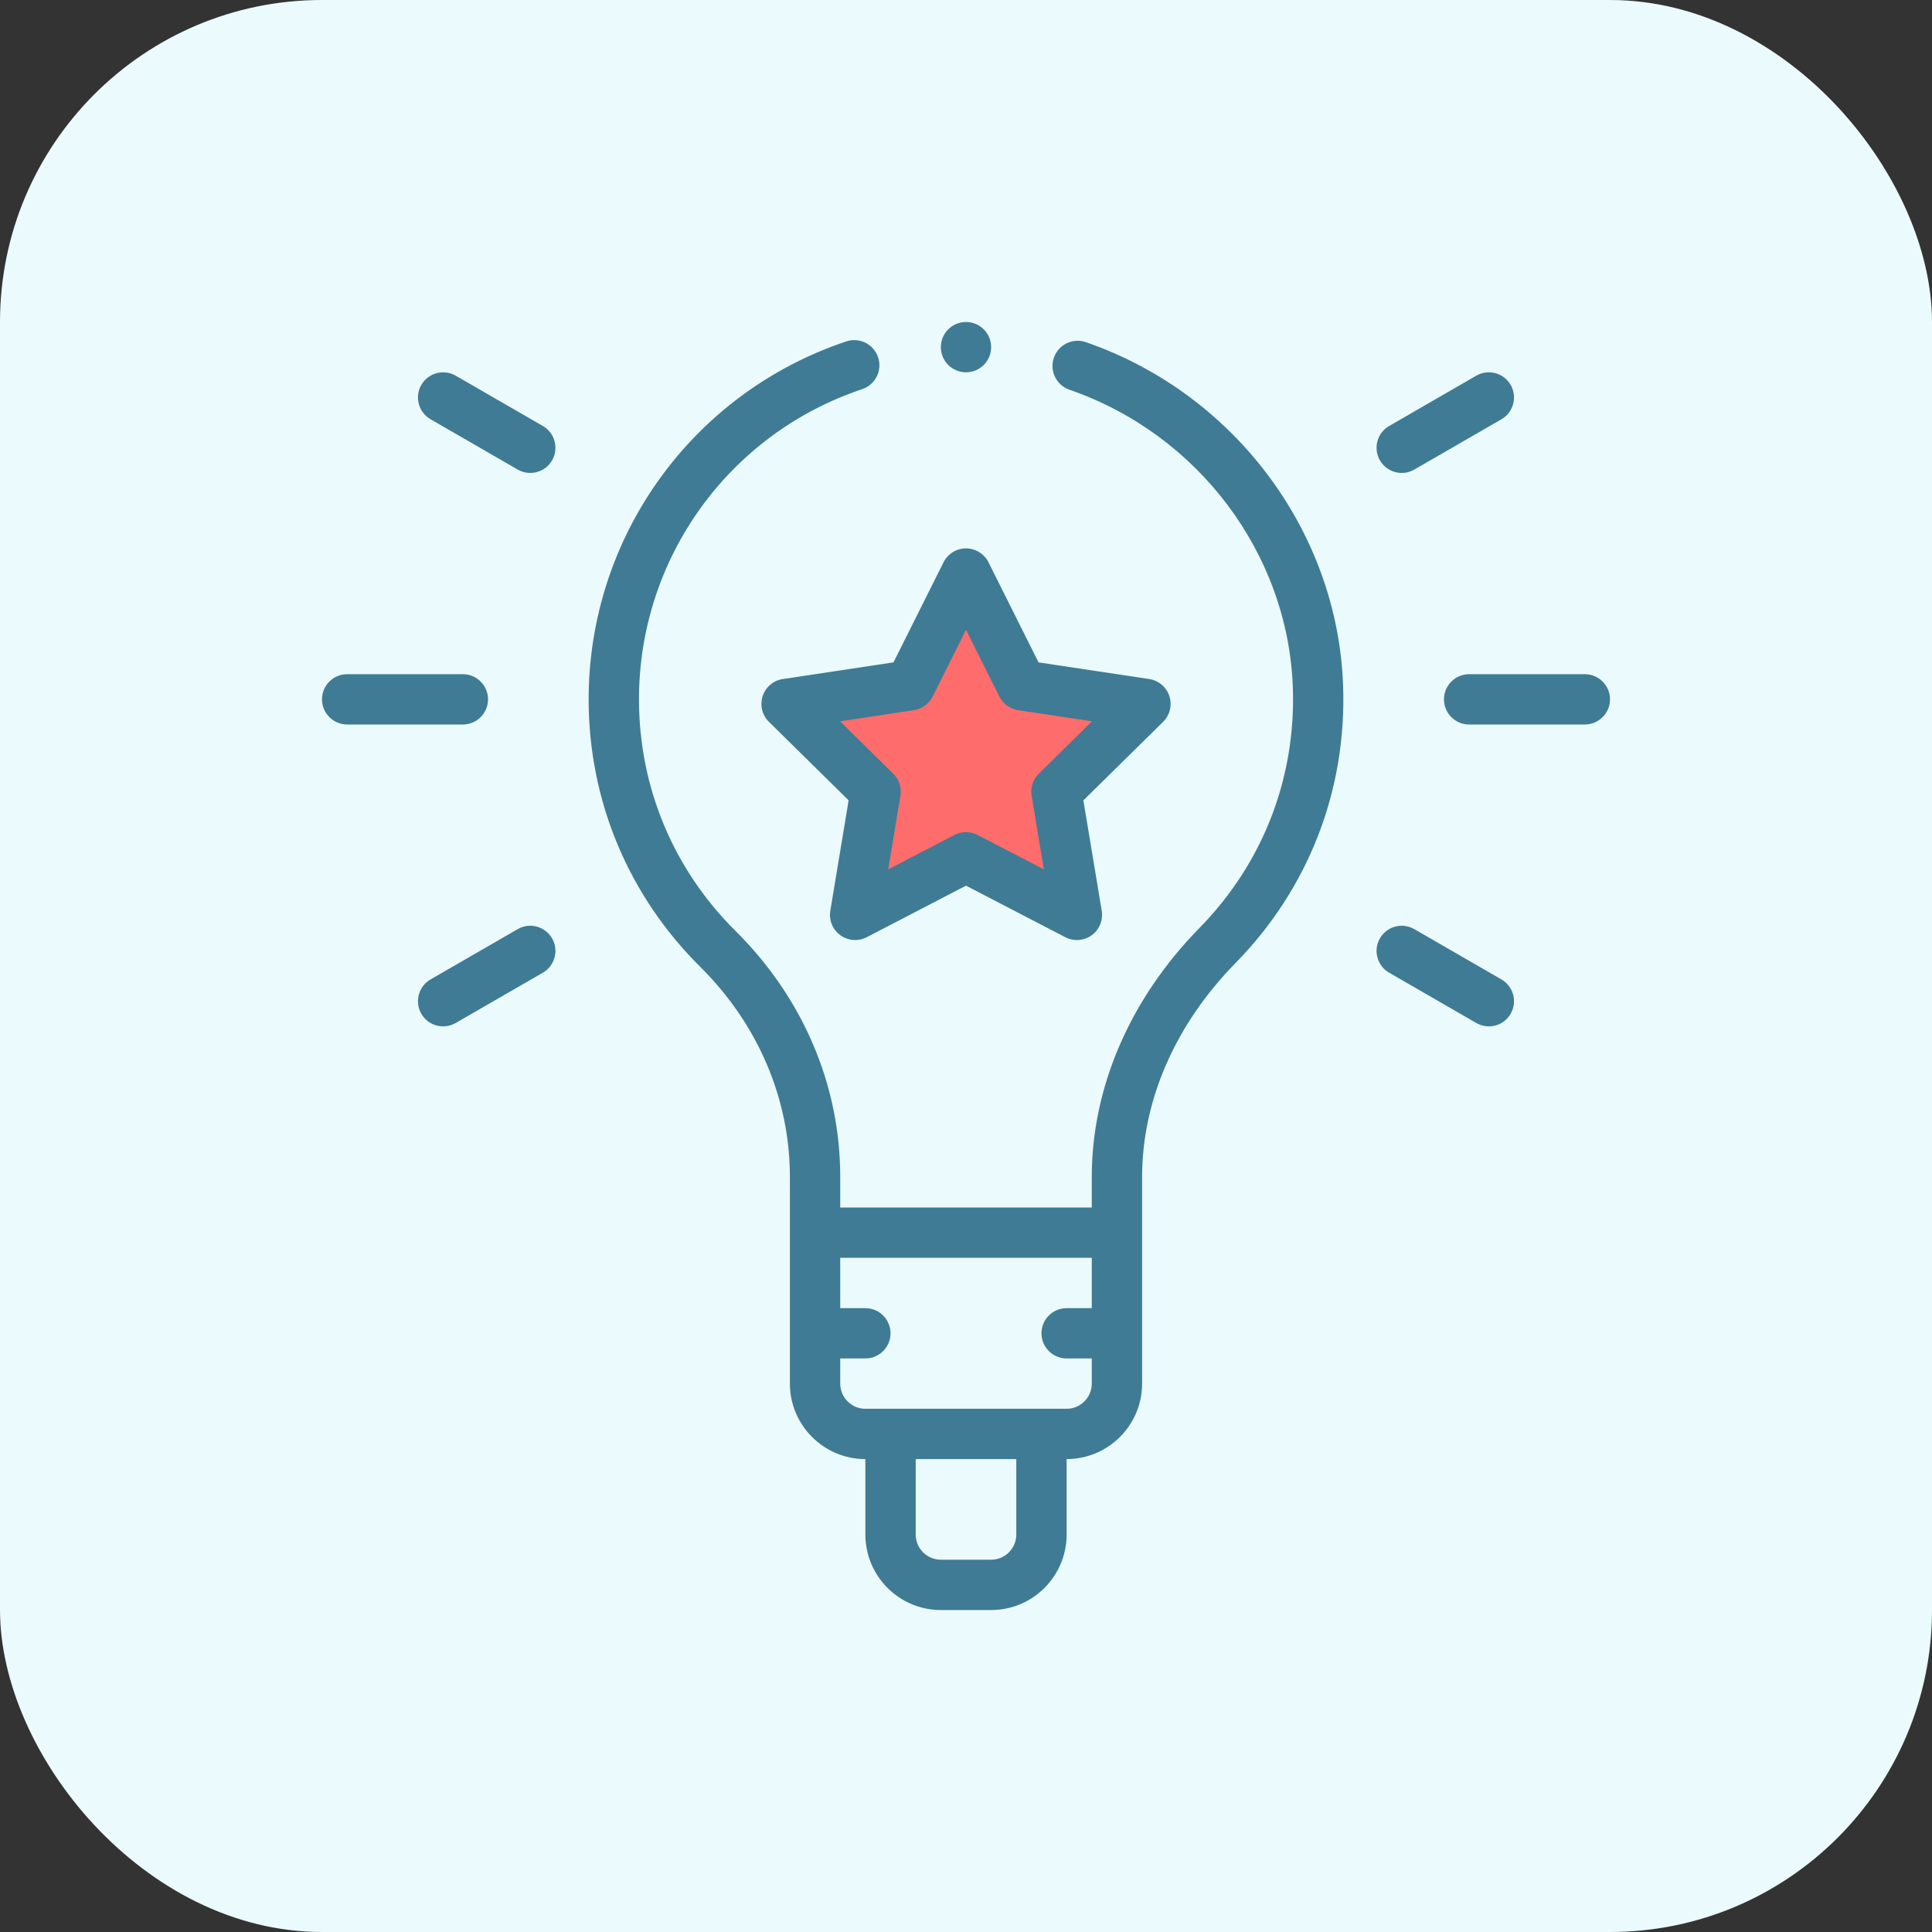
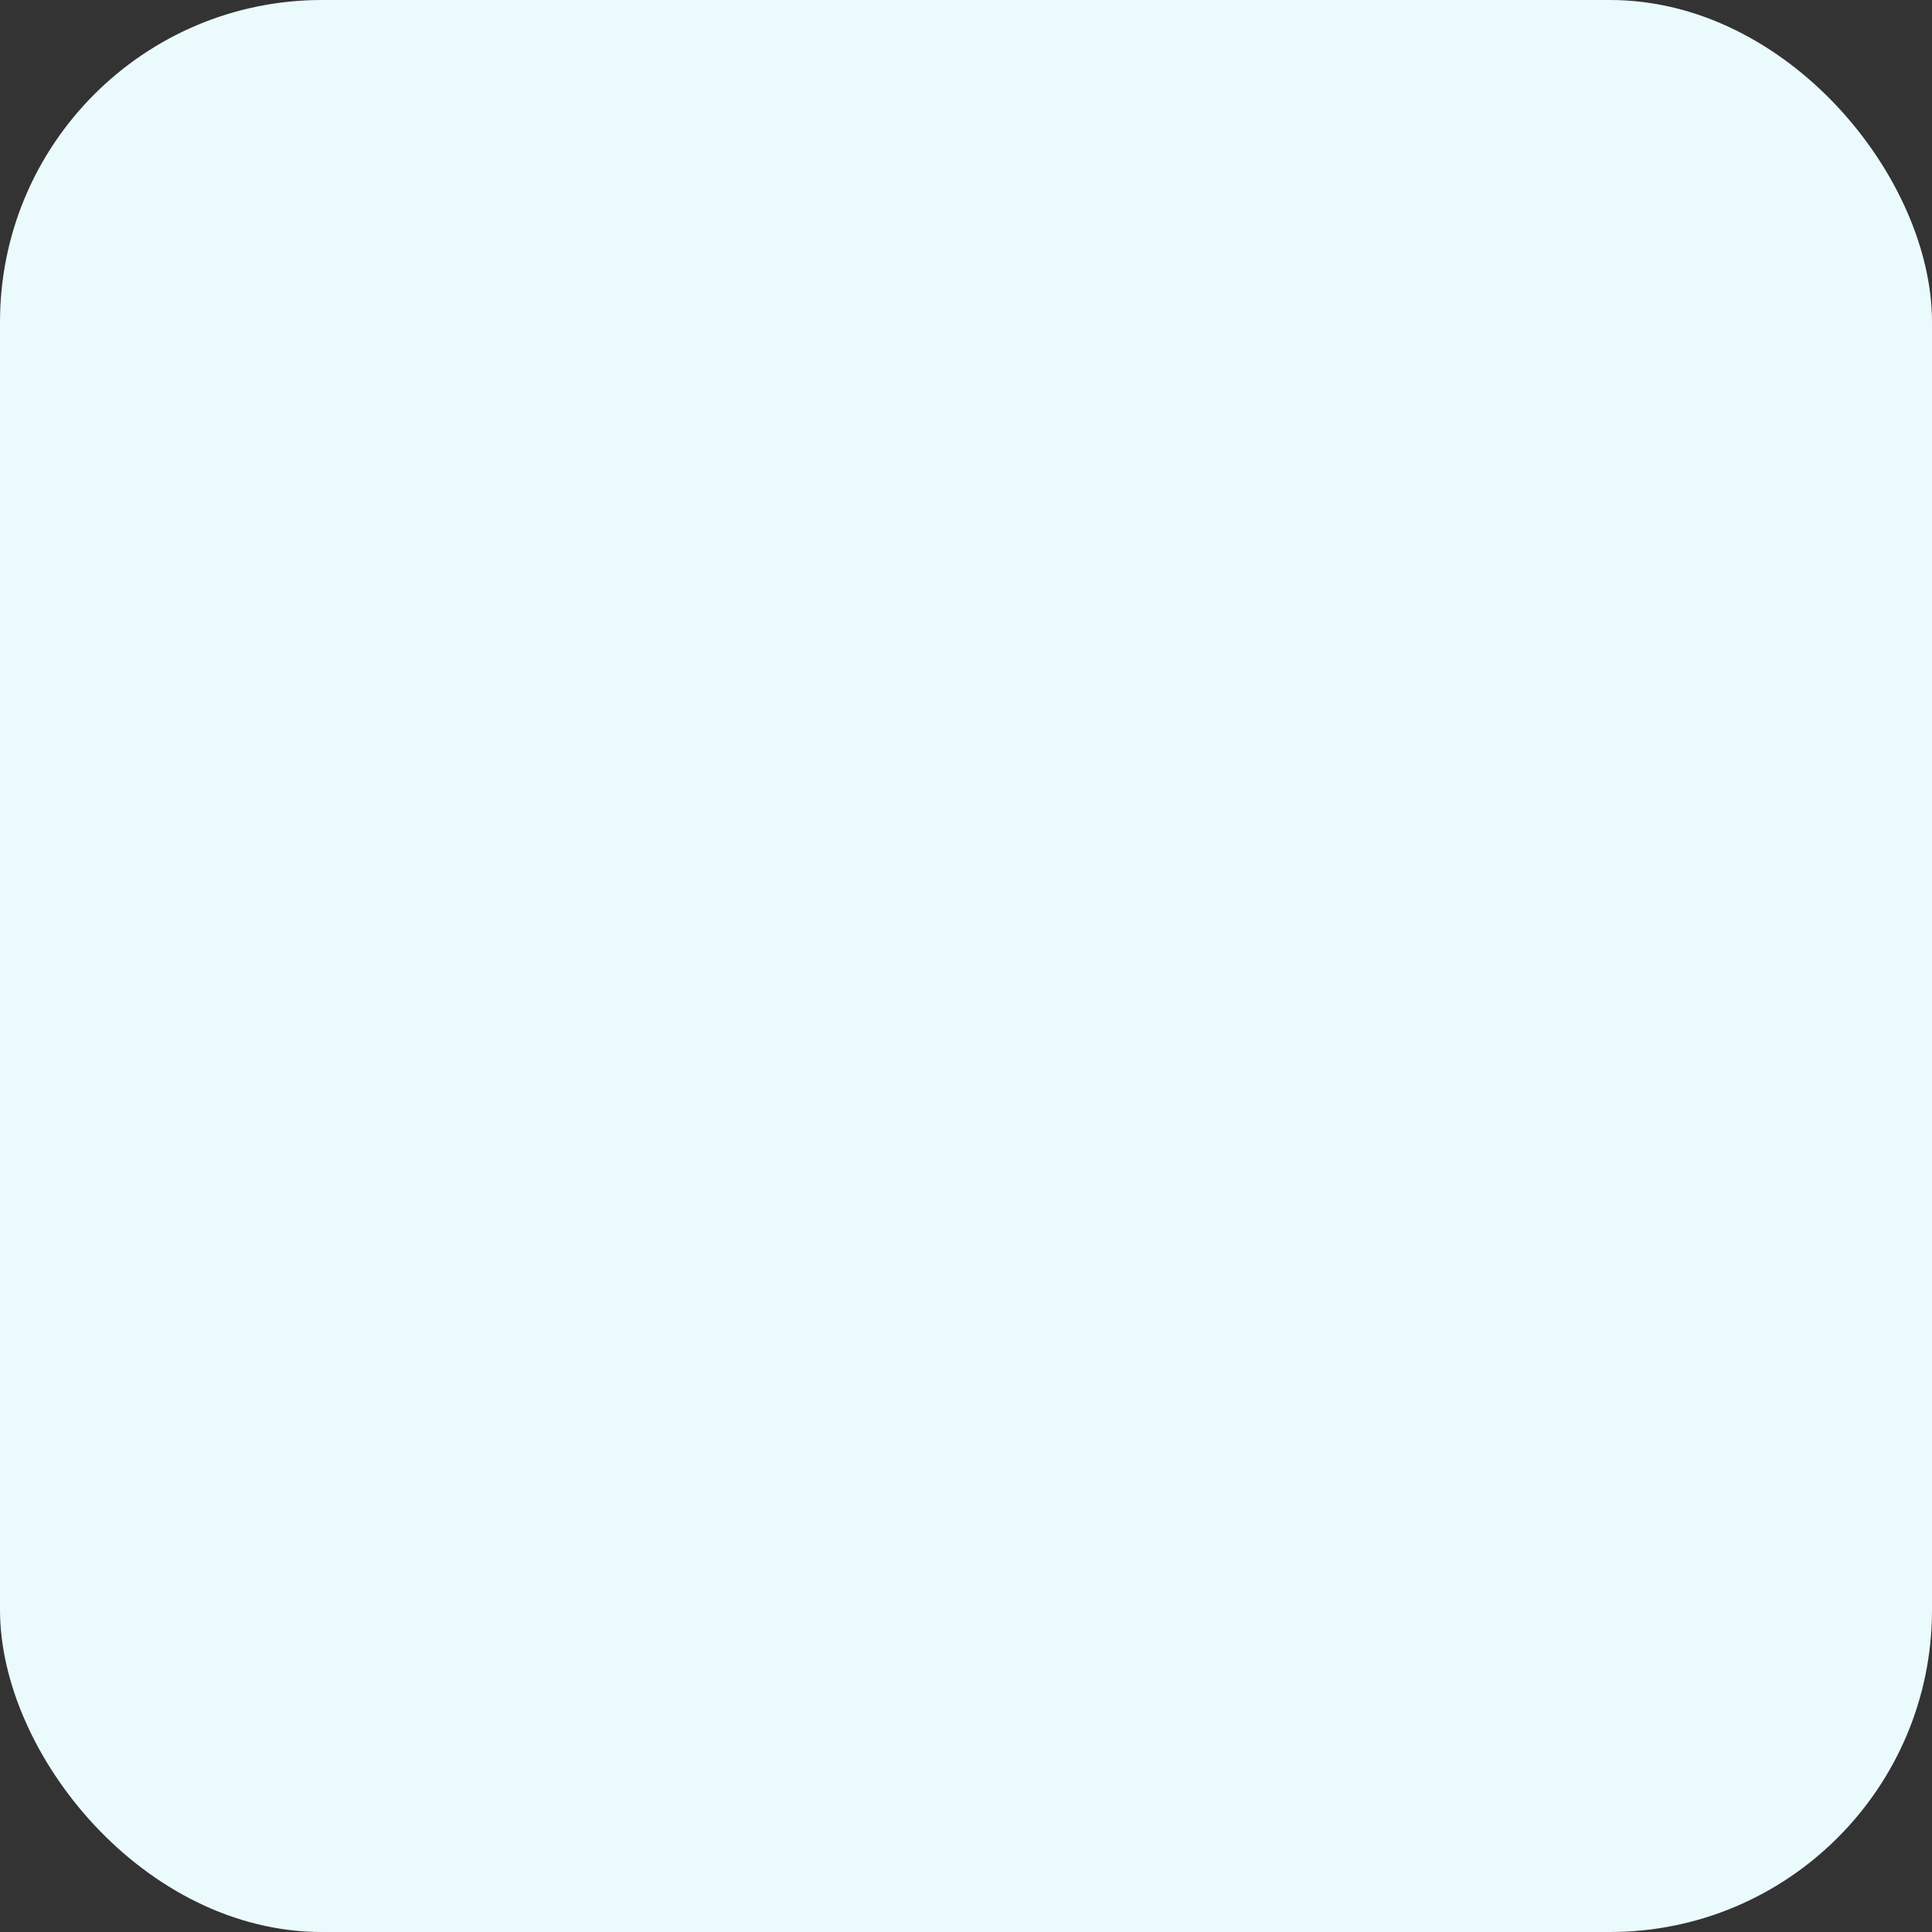
<svg xmlns="http://www.w3.org/2000/svg" width="60" height="60" viewBox="0 0 60 60" fill="none">
  <rect x="0" y="0" width="60" height="60" fill="#333333" stroke="none" />
  <rect width="60" height="60" rx="10" fill="#EBFAFD" />
  <g clip-path="url(#clip0_1_21554)">
    <path d="M35.573 21.861L32.808 24.584L33.444 28.413L30 26.624L26.557 28.413L27.193 24.584L24.428 21.861L28.265 21.283L30 17.812L31.735 21.283L35.573 21.861Z" fill="#FF6C6C" />
-     <path d="M29.219 50.001H30.781C32.074 50.001 33.125 48.949 33.125 47.657V45.313C34.417 45.313 35.469 44.262 35.469 42.969C35.469 41.821 35.469 38.214 35.469 36.554C35.469 34.175 36.499 31.815 38.37 29.908C40.641 27.593 41.828 24.532 41.711 21.288C41.539 16.501 38.328 12.217 33.722 10.626C33.315 10.485 32.87 10.702 32.729 11.109C32.588 11.517 32.804 11.962 33.212 12.103C37.212 13.484 40.001 17.198 40.15 21.344C40.251 24.155 39.222 26.808 37.255 28.814C35.096 31.014 33.906 33.764 33.906 36.554V37.501H26.094V36.547C26.094 33.703 24.939 30.992 22.842 28.911C20.908 26.993 19.844 24.439 19.844 21.719C19.844 17.343 22.63 13.472 26.777 12.085C27.186 11.948 27.407 11.505 27.27 11.096C27.133 10.687 26.691 10.466 26.282 10.603C21.496 12.203 18.281 16.67 18.281 21.719C18.281 24.858 19.51 27.806 21.741 30.02C23.54 31.805 24.531 34.123 24.531 36.547V42.969C24.531 44.262 25.583 45.313 26.875 45.313V47.657C26.875 48.949 27.926 50.001 29.219 50.001ZM26.094 42.969V42.188H26.875C27.306 42.188 27.656 41.838 27.656 41.407C27.656 40.975 27.306 40.626 26.875 40.626H26.094V39.063H33.906V40.626H33.125C32.694 40.626 32.344 40.975 32.344 41.407C32.344 41.838 32.694 42.188 33.125 42.188H33.906V42.969C33.906 43.4 33.556 43.751 33.125 43.751H26.875C26.444 43.751 26.094 43.4 26.094 42.969ZM31.562 45.313V47.657C31.562 48.088 31.212 48.438 30.781 48.438H29.219C28.788 48.438 28.438 48.088 28.438 47.657V45.313H31.562Z" fill="#3F7B94" />
    <path d="M15.156 21.719C15.156 21.287 14.806 20.938 14.375 20.938H10.781C10.35 20.938 10 21.287 10 21.719C10 22.15 10.35 22.5 10.781 22.5H14.375C14.806 22.5 15.156 22.15 15.156 21.719Z" fill="#3F7B94" />
-     <path d="M50 21.719C50 21.287 49.65 20.938 49.219 20.938H45.625C45.194 20.938 44.844 21.287 44.844 21.719C44.844 22.15 45.194 22.5 45.625 22.5H49.219C49.65 22.5 50 22.15 50 21.719Z" fill="#3F7B94" />
+     <path d="M50 21.719C50 21.287 49.65 20.938 49.219 20.938H45.625C45.194 20.938 44.844 21.287 44.844 21.719H49.219C49.65 22.5 50 22.15 50 21.719Z" fill="#3F7B94" />
    <path d="M14.152 31.77L16.859 30.208C17.232 29.992 17.36 29.515 17.145 29.141C16.929 28.767 16.451 28.639 16.078 28.855L13.371 30.417C12.998 30.633 12.87 31.111 13.085 31.485C13.302 31.86 13.78 31.985 14.152 31.77Z" fill="#3F7B94" />
    <path d="M45.847 11.667L43.141 13.23C42.767 13.445 42.639 13.923 42.855 14.297C43.072 14.672 43.55 14.798 43.922 14.583L46.628 13.021C47.002 12.805 47.13 12.327 46.914 11.953C46.699 11.579 46.221 11.452 45.847 11.667Z" fill="#3F7B94" />
    <path d="M16.859 13.23L14.152 11.667C13.779 11.452 13.301 11.579 13.085 11.953C12.87 12.327 12.998 12.805 13.371 13.02L16.078 14.583C16.45 14.798 16.928 14.672 17.145 14.297C17.36 13.923 17.232 13.445 16.859 13.23Z" fill="#3F7B94" />
    <path d="M43.141 30.208L45.847 31.77C46.219 31.985 46.698 31.86 46.914 31.484C47.13 31.111 47.002 30.633 46.628 30.417L43.922 28.855C43.548 28.639 43.071 28.767 42.855 29.141C42.639 29.514 42.767 29.992 43.141 30.208Z" fill="#3F7B94" />
    <path d="M24.311 21.088C24.019 21.132 23.776 21.338 23.685 21.619C23.593 21.901 23.669 22.21 23.88 22.417L26.355 24.856L25.786 28.285C25.737 28.576 25.858 28.871 26.098 29.044C26.337 29.218 26.654 29.242 26.917 29.106L30 27.505L33.084 29.106C33.348 29.243 33.665 29.218 33.903 29.045C34.143 28.871 34.263 28.576 34.215 28.285L33.645 24.856L36.121 22.418C36.332 22.21 36.407 21.901 36.316 21.619C36.225 21.338 35.982 21.133 35.689 21.088L32.253 20.571L30.699 17.463C30.567 17.198 30.296 17.031 30 17.031C29.704 17.031 29.434 17.198 29.302 17.463L27.748 20.571L24.311 21.088ZM28.964 21.632L30 19.559L31.037 21.632C31.151 21.86 31.368 22.017 31.619 22.055L33.912 22.401L32.26 24.028C32.079 24.206 31.996 24.462 32.038 24.712L32.417 26.999L30.36 25.931C30.248 25.872 30.124 25.843 30 25.843C29.877 25.843 29.753 25.872 29.64 25.931L27.584 26.999L27.963 24.712C28.005 24.462 27.922 24.206 27.741 24.028L26.089 22.401L28.382 22.055C28.633 22.017 28.85 21.86 28.964 21.632Z" fill="#3F7B94" />
-     <path d="M30 11.562C30.431 11.562 30.781 11.213 30.781 10.781C30.781 10.35 30.431 10 30 10C29.569 10 29.219 10.35 29.219 10.781C29.219 11.213 29.569 11.562 30 11.562Z" fill="#3F7B94" />
  </g>
  <defs>
    <clipPath id="clip0_1_21554">
-       <rect width="40" height="40" fill="white" transform="translate(10 10)" />
-     </clipPath>
+       </clipPath>
  </defs>
</svg>